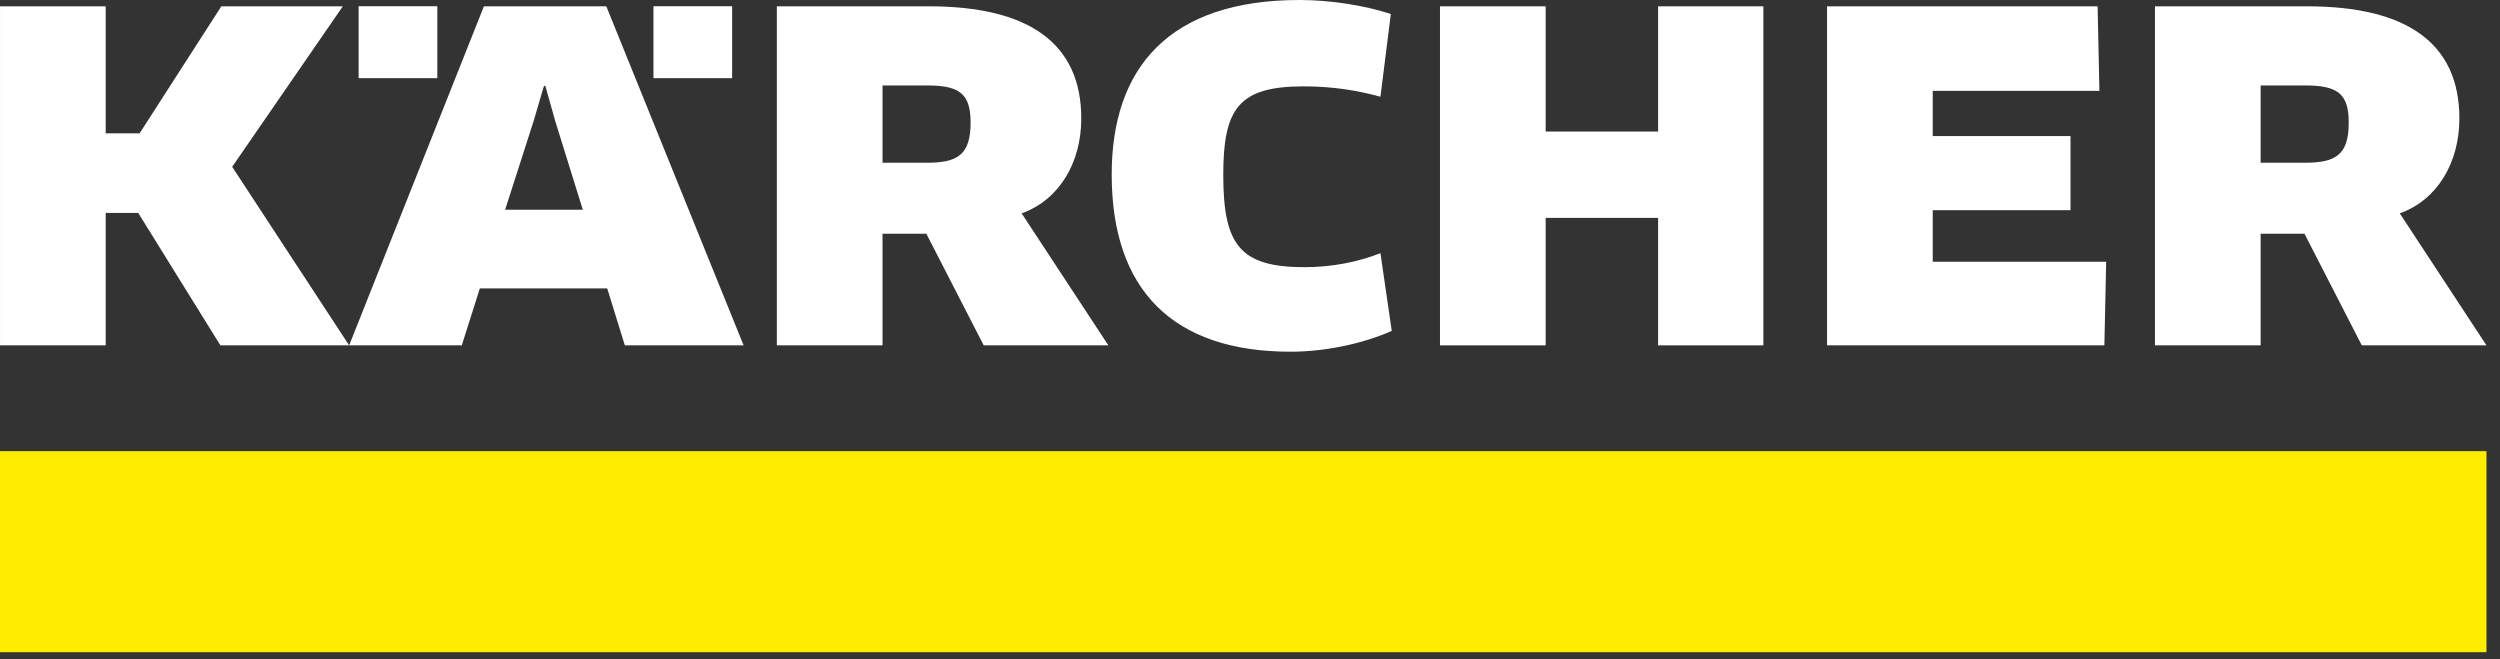
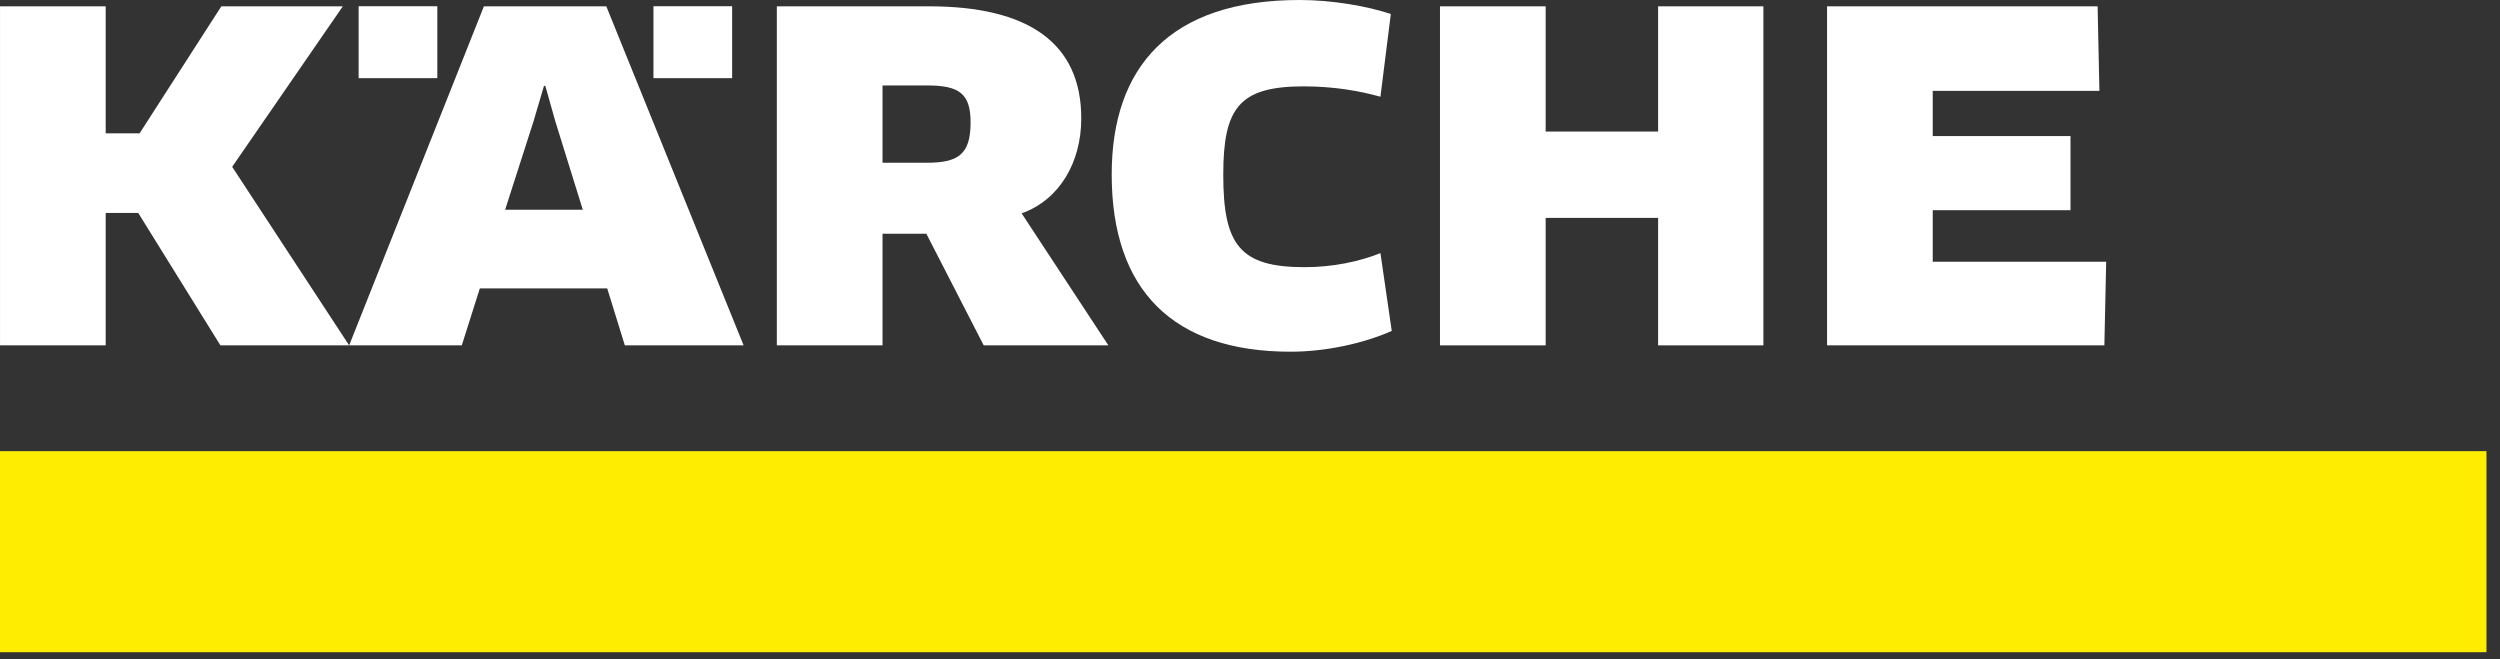
<svg xmlns="http://www.w3.org/2000/svg" width="182" height="48" viewBox="0 0 182 48" fill="none">
  <rect x="0" y="0" width="182" height="48" fill="#333333" stroke="none" />
  <path d="M0 47.48H181.015V32.844H0V47.48Z" fill="#FFED00" />
  <path d="M70.659 8.919C70.659 11.255 69.739 11.848 67.47 11.848H64.248V6.22H67.503C69.871 6.22 70.659 6.844 70.659 8.919ZM78.716 8.622C78.716 3.127 74.868 0.46 67.635 0.46H56.554V25.142H64.248V17.015H67.438L71.614 25.142H80.689L74.375 15.532C77.138 14.545 78.716 11.814 78.716 8.622Z" fill="white" />
  <path d="M140.703 19.054V15.303H150.733V9.907H140.703V6.614H152.837L152.706 0.46H133.01V25.142H153.198L153.33 19.054H140.703Z" fill="white" />
  <path d="M128.374 25.142V0.46H120.711V9.577H112.524V0.46H104.831V25.142H112.524V15.862H120.711V25.142H128.374Z" fill="white" />
  <path d="M101.252 1.019C99.478 0.428 96.945 0 94.609 0C85.141 0 80.932 4.904 80.932 12.703C80.932 21.128 85.404 25.604 93.952 25.604C96.485 25.604 99.247 25.013 101.319 24.089L100.496 18.429C98.917 19.054 97.01 19.45 94.971 19.45C90.271 19.45 89.054 17.837 89.054 12.736C89.054 7.898 90.171 6.287 94.906 6.287C97.109 6.287 98.95 6.615 100.496 7.042L101.252 1.019Z" fill="white" />
-   <path d="M170.987 8.919C170.987 11.255 170.067 11.848 167.798 11.848H164.575V6.22H167.83C170.199 6.22 170.987 6.844 170.987 8.919ZM179.043 8.622C179.043 3.127 175.196 0.46 167.962 0.46H156.882V25.142H164.575V17.015H167.765L171.94 25.142H181.015L174.703 15.532C177.464 14.545 179.043 11.814 179.043 8.622Z" fill="white" />
  <path d="M42.428 15.27H36.773L38.845 8.82L39.601 6.253H39.7L40.424 8.82L42.428 15.27ZM54.135 25.142L44.139 0.46H35.228L25.418 25.142H33.618L34.932 20.996H44.205L45.488 25.142H54.135Z" fill="white" />
  <path d="M26.109 5.69H31.837V0.454H26.109V5.69Z" fill="white" />
  <path d="M47.572 5.69H53.299V0.454H47.572V5.69Z" fill="white" />
  <path d="M16.113 0.46L10.161 9.708H7.695V0.46H0.001V25.142H7.695V15.502H10.063L16.046 25.142H25.418L16.902 12.144L24.957 0.46H16.113Z" fill="white" />
</svg>